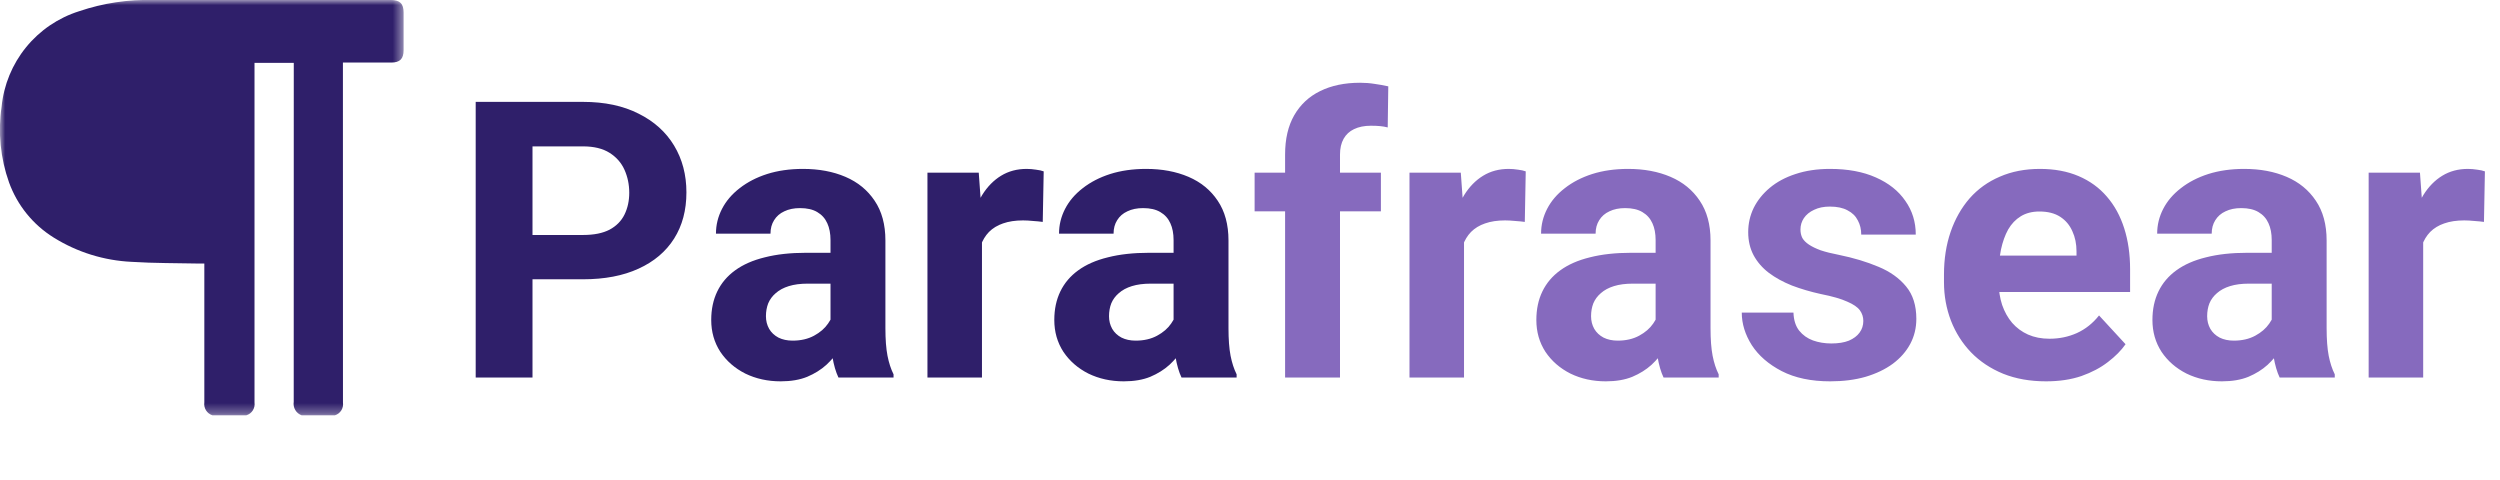
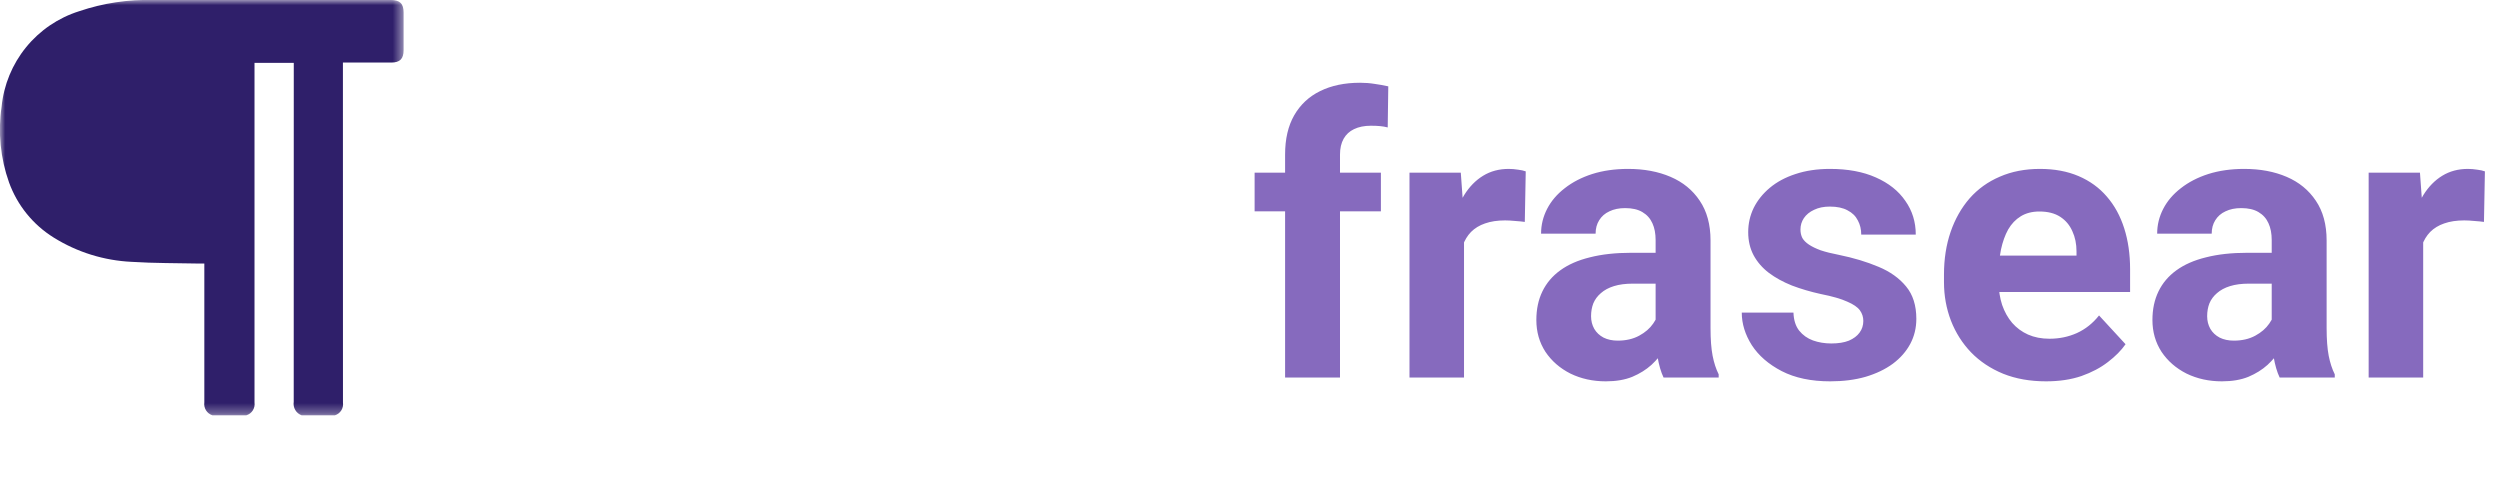
<svg xmlns="http://www.w3.org/2000/svg" width="245" height="47" viewBox="0 0 245 47" fill="none">
  <mask id="mask0_310_88" style="mask-type:luminance" maskUnits="userSpaceOnUse" x="0" y="0" width="40" height="41">
    <path d="M39.556 0H0V40.701H39.556V0Z" fill="white" />
  </mask>
  <g mask="url(#mask0_310_88)">
    <path d="M32.813 40.7H29.554C29.293 40.603 29.074 40.418 28.934 40.177C28.794 39.937 28.741 39.655 28.785 39.38C28.792 28.493 28.794 17.607 28.79 6.72V6.16H24.942V6.705C24.942 17.618 24.942 28.531 24.942 39.444C24.981 39.714 24.922 39.99 24.775 40.22C24.628 40.451 24.403 40.621 24.142 40.7H20.81C20.551 40.614 20.33 40.44 20.187 40.209C20.043 39.977 19.985 39.702 20.024 39.432C20.032 35.06 20.032 30.688 20.024 26.316V25.828C19.812 25.828 19.656 25.828 19.499 25.828C17.299 25.779 15.099 25.803 12.908 25.661C10.196 25.536 7.561 24.716 5.258 23.278C3.237 22.022 1.698 20.122 0.888 17.885C0.039 15.504 -0.212 12.951 0.157 10.45C0.368 8.318 1.202 6.296 2.553 4.634C3.904 2.971 5.713 1.743 7.757 1.1C10.107 0.303 12.581 -0.07 15.062 -1.49952e-05C22.812 -0.007 30.563 -0.007 38.313 -1.49952e-05C39.187 -1.49952e-05 39.551 0.356 39.553 1.22C39.556 2.452 39.556 3.685 39.553 4.92C39.553 5.77 39.191 6.129 38.347 6.131C36.916 6.131 35.484 6.131 34.054 6.131H33.606V6.7C33.606 17.617 33.608 28.533 33.611 39.45C33.649 39.72 33.59 39.995 33.443 40.226C33.296 40.456 33.072 40.626 32.811 40.706" fill="#2F1F6A" />
  </g>
-   <path d="M57.139 27.37H50.255V23.028H57.139C58.203 23.028 59.068 22.855 59.736 22.509C60.404 22.15 60.893 21.655 61.202 21.024C61.511 20.394 61.666 19.682 61.666 18.891C61.666 18.087 61.511 17.338 61.202 16.645C60.893 15.953 60.404 15.396 59.736 14.976C59.068 14.555 58.203 14.345 57.139 14.345H52.185V37H46.618V9.984H57.139C59.254 9.984 61.066 10.368 62.575 11.135C64.097 11.889 65.259 12.935 66.064 14.271C66.868 15.606 67.269 17.134 67.269 18.854C67.269 20.598 66.868 22.107 66.064 23.381C65.259 24.655 64.097 25.638 62.575 26.331C61.066 27.024 59.254 27.37 57.139 27.37ZM81.39 32.473V23.529C81.39 22.886 81.284 22.336 81.074 21.878C80.864 21.408 80.536 21.043 80.091 20.783C79.658 20.523 79.095 20.394 78.402 20.394C77.809 20.394 77.295 20.499 76.862 20.709C76.429 20.907 76.095 21.198 75.86 21.581C75.625 21.952 75.508 22.391 75.508 22.898H70.164C70.164 22.045 70.362 21.235 70.758 20.468C71.154 19.701 71.729 19.027 72.483 18.445C73.238 17.852 74.135 17.388 75.174 17.054C76.225 16.72 77.4 16.553 78.699 16.553C80.258 16.553 81.643 16.812 82.856 17.332C84.068 17.852 85.02 18.631 85.713 19.67C86.418 20.709 86.77 22.008 86.77 23.566V32.157C86.77 33.258 86.838 34.161 86.975 34.866C87.111 35.559 87.309 36.165 87.568 36.685V37H82.169C81.909 36.456 81.711 35.775 81.575 34.959C81.451 34.13 81.39 33.301 81.39 32.473ZM82.095 24.773L82.132 27.797H79.144C78.439 27.797 77.827 27.877 77.308 28.038C76.788 28.199 76.361 28.428 76.027 28.725C75.693 29.009 75.446 29.343 75.285 29.727C75.137 30.11 75.062 30.531 75.062 30.988C75.062 31.446 75.168 31.86 75.378 32.231C75.588 32.59 75.891 32.875 76.287 33.085C76.683 33.283 77.147 33.382 77.679 33.382C78.483 33.382 79.182 33.221 79.775 32.899C80.369 32.578 80.827 32.182 81.148 31.712C81.482 31.242 81.656 30.797 81.668 30.376L83.078 32.64C82.88 33.147 82.608 33.672 82.262 34.217C81.928 34.761 81.501 35.274 80.981 35.757C80.462 36.227 79.837 36.617 79.107 36.926C78.378 37.223 77.512 37.371 76.51 37.371C75.236 37.371 74.079 37.117 73.04 36.61C72.013 36.091 71.197 35.38 70.591 34.477C69.997 33.561 69.7 32.522 69.7 31.359C69.7 30.308 69.898 29.374 70.294 28.558C70.69 27.741 71.271 27.055 72.038 26.498C72.817 25.929 73.788 25.502 74.951 25.218C76.114 24.921 77.462 24.773 78.996 24.773H82.095ZM96.233 21.303V37H90.89V16.924H95.918L96.233 21.303ZM102.282 16.794L102.189 21.748C101.93 21.711 101.614 21.68 101.243 21.655C100.884 21.618 100.557 21.6 100.26 21.6C99.505 21.6 98.85 21.699 98.293 21.896C97.749 22.082 97.291 22.36 96.92 22.731C96.561 23.102 96.289 23.554 96.103 24.086C95.93 24.618 95.831 25.224 95.807 25.904L94.731 25.57C94.731 24.271 94.86 23.078 95.12 21.989C95.38 20.888 95.757 19.93 96.252 19.113C96.759 18.297 97.378 17.666 98.107 17.221C98.837 16.775 99.672 16.553 100.612 16.553C100.909 16.553 101.212 16.578 101.521 16.627C101.831 16.664 102.084 16.72 102.282 16.794ZM115.011 32.473V23.529C115.011 22.886 114.906 22.336 114.695 21.878C114.485 21.408 114.157 21.043 113.712 20.783C113.279 20.523 112.716 20.394 112.023 20.394C111.43 20.394 110.916 20.499 110.483 20.709C110.05 20.907 109.716 21.198 109.481 21.581C109.246 21.952 109.129 22.391 109.129 22.898H103.785C103.785 22.045 103.983 21.235 104.379 20.468C104.775 19.701 105.35 19.027 106.104 18.445C106.859 17.852 107.756 17.388 108.795 17.054C109.846 16.72 111.021 16.553 112.32 16.553C113.879 16.553 115.264 16.812 116.477 17.332C117.689 17.852 118.641 18.631 119.334 19.67C120.039 20.709 120.392 22.008 120.392 23.566V32.157C120.392 33.258 120.46 34.161 120.596 34.866C120.732 35.559 120.93 36.165 121.189 36.685V37H115.79C115.53 36.456 115.332 35.775 115.196 34.959C115.073 34.13 115.011 33.301 115.011 32.473ZM115.716 24.773L115.753 27.797H112.766C112.061 27.797 111.448 27.877 110.929 28.038C110.409 28.199 109.982 28.428 109.648 28.725C109.314 29.009 109.067 29.343 108.906 29.727C108.758 30.11 108.684 30.531 108.684 30.988C108.684 31.446 108.789 31.86 108.999 32.231C109.209 32.59 109.512 32.875 109.908 33.085C110.304 33.283 110.768 33.382 111.3 33.382C112.104 33.382 112.803 33.221 113.396 32.899C113.99 32.578 114.448 32.182 114.77 31.712C115.104 31.242 115.277 30.797 115.289 30.376L116.699 32.64C116.501 33.147 116.229 33.672 115.883 34.217C115.549 34.761 115.122 35.274 114.603 35.757C114.083 36.227 113.458 36.617 112.729 36.926C111.999 37.223 111.133 37.371 110.131 37.371C108.857 37.371 107.7 37.117 106.661 36.61C105.634 36.091 104.818 35.38 104.212 34.477C103.618 33.561 103.321 32.522 103.321 31.359C103.321 30.308 103.519 29.374 103.915 28.558C104.311 27.741 104.892 27.055 105.659 26.498C106.438 25.929 107.41 25.502 108.572 25.218C109.735 24.921 111.083 24.773 112.617 24.773H115.716Z" fill="#2F1F6A" />
  <path d="M131.32 37H125.939V15.143C125.939 13.621 126.236 12.341 126.83 11.302C127.436 10.25 128.284 9.459 129.372 8.927C130.473 8.382 131.778 8.11 133.287 8.11C133.782 8.11 134.258 8.147 134.716 8.222C135.174 8.284 135.619 8.364 136.052 8.463L135.996 12.489C135.761 12.427 135.514 12.384 135.254 12.359C134.994 12.335 134.691 12.322 134.345 12.322C133.701 12.322 133.151 12.434 132.693 12.656C132.248 12.867 131.908 13.182 131.673 13.602C131.438 14.023 131.32 14.537 131.32 15.143V37ZM135.328 16.924V20.709H122.952V16.924H135.328ZM143.474 21.303V37H138.13V16.924H143.158L143.474 21.303ZM149.522 16.794L149.43 21.748C149.17 21.711 148.854 21.68 148.483 21.655C148.125 21.618 147.797 21.6 147.5 21.6C146.745 21.6 146.09 21.699 145.533 21.896C144.989 22.082 144.531 22.36 144.16 22.731C143.801 23.102 143.529 23.554 143.344 24.086C143.171 24.618 143.072 25.224 143.047 25.904L141.971 25.57C141.971 24.271 142.101 23.078 142.36 21.989C142.62 20.888 142.997 19.93 143.492 19.113C143.999 18.297 144.618 17.666 145.348 17.221C146.077 16.775 146.912 16.553 147.853 16.553C148.149 16.553 148.452 16.578 148.762 16.627C149.071 16.664 149.325 16.72 149.522 16.794ZM162.251 32.473V23.529C162.251 22.886 162.146 22.336 161.936 21.878C161.725 21.408 161.397 21.043 160.952 20.783C160.519 20.523 159.956 20.394 159.264 20.394C158.67 20.394 158.157 20.499 157.724 20.709C157.291 20.907 156.957 21.198 156.722 21.581C156.487 21.952 156.369 22.391 156.369 22.898H151.025C151.025 22.045 151.223 21.235 151.619 20.468C152.015 19.701 152.59 19.027 153.345 18.445C154.099 17.852 154.996 17.388 156.035 17.054C157.087 16.72 158.262 16.553 159.561 16.553C161.119 16.553 162.505 16.812 163.717 17.332C164.929 17.852 165.882 18.631 166.574 19.67C167.279 20.709 167.632 22.008 167.632 23.566V32.157C167.632 33.258 167.7 34.161 167.836 34.866C167.972 35.559 168.17 36.165 168.43 36.685V37H163.03C162.771 36.456 162.573 35.775 162.437 34.959C162.313 34.13 162.251 33.301 162.251 32.473ZM162.956 24.773L162.993 27.797H160.006C159.301 27.797 158.688 27.877 158.169 28.038C157.649 28.199 157.223 28.428 156.889 28.725C156.555 29.009 156.307 29.343 156.146 29.727C155.998 30.11 155.924 30.531 155.924 30.988C155.924 31.446 156.029 31.86 156.239 32.231C156.45 32.59 156.753 32.875 157.148 33.085C157.544 33.283 158.008 33.382 158.54 33.382C159.344 33.382 160.043 33.221 160.637 32.899C161.23 32.578 161.688 32.182 162.01 31.712C162.344 31.242 162.517 30.797 162.529 30.376L163.939 32.64C163.742 33.147 163.469 33.672 163.123 34.217C162.789 34.761 162.362 35.274 161.843 35.757C161.323 36.227 160.699 36.617 159.969 36.926C159.239 37.223 158.373 37.371 157.371 37.371C156.097 37.371 154.94 37.117 153.901 36.61C152.875 36.091 152.058 35.38 151.452 34.477C150.858 33.561 150.562 32.522 150.562 31.359C150.562 30.308 150.759 29.374 151.155 28.558C151.551 27.741 152.132 27.055 152.899 26.498C153.679 25.929 154.65 25.502 155.812 25.218C156.975 24.921 158.324 24.773 159.857 24.773H162.956ZM182.605 31.452C182.605 31.069 182.494 30.722 182.271 30.413C182.049 30.104 181.634 29.819 181.028 29.56C180.435 29.287 179.575 29.04 178.449 28.817C177.435 28.595 176.489 28.316 175.61 27.982C174.744 27.636 173.99 27.222 173.347 26.739C172.716 26.257 172.221 25.688 171.862 25.032C171.504 24.364 171.324 23.604 171.324 22.75C171.324 21.909 171.504 21.117 171.862 20.375C172.233 19.633 172.759 18.977 173.439 18.408C174.132 17.827 174.973 17.375 175.963 17.054C176.965 16.72 178.09 16.553 179.34 16.553C181.084 16.553 182.581 16.831 183.83 17.388C185.092 17.944 186.057 18.711 186.725 19.689C187.405 20.653 187.745 21.754 187.745 22.991H182.401C182.401 22.472 182.29 22.008 182.067 21.6C181.857 21.179 181.523 20.851 181.065 20.616C180.62 20.369 180.039 20.245 179.321 20.245C178.728 20.245 178.214 20.35 177.781 20.561C177.348 20.759 177.014 21.031 176.779 21.377C176.557 21.711 176.445 22.082 176.445 22.49C176.445 22.799 176.507 23.078 176.631 23.325C176.767 23.56 176.983 23.777 177.28 23.975C177.577 24.172 177.961 24.358 178.431 24.531C178.913 24.692 179.507 24.84 180.212 24.977C181.659 25.273 182.952 25.663 184.09 26.145C185.228 26.616 186.131 27.259 186.799 28.075C187.467 28.879 187.801 29.937 187.801 31.248C187.801 32.139 187.603 32.955 187.207 33.697C186.811 34.44 186.242 35.089 185.5 35.645C184.758 36.19 183.867 36.617 182.828 36.926C181.801 37.223 180.645 37.371 179.358 37.371C177.491 37.371 175.907 37.037 174.608 36.369C173.322 35.701 172.345 34.854 171.677 33.827C171.021 32.788 170.693 31.724 170.693 30.636H175.759C175.784 31.366 175.969 31.953 176.315 32.398C176.674 32.844 177.126 33.165 177.67 33.363C178.227 33.561 178.826 33.66 179.47 33.66C180.162 33.66 180.738 33.567 181.195 33.382C181.653 33.184 181.999 32.924 182.234 32.602C182.482 32.269 182.605 31.885 182.605 31.452ZM200.511 37.371C198.952 37.371 197.554 37.124 196.317 36.629C195.08 36.122 194.029 35.423 193.163 34.532C192.31 33.642 191.654 32.609 191.196 31.434C190.739 30.246 190.51 28.984 190.51 27.648V26.906C190.51 25.385 190.726 23.993 191.159 22.731C191.592 21.47 192.211 20.375 193.015 19.447C193.831 18.52 194.821 17.808 195.983 17.314C197.146 16.806 198.457 16.553 199.917 16.553C201.34 16.553 202.601 16.788 203.702 17.258C204.803 17.728 205.725 18.396 206.467 19.262C207.221 20.128 207.79 21.167 208.174 22.379C208.557 23.579 208.749 24.915 208.749 26.387V28.613H192.792V25.051H203.498V24.643C203.498 23.9 203.362 23.239 203.09 22.657C202.83 22.064 202.434 21.593 201.902 21.247C201.37 20.901 200.69 20.727 199.861 20.727C199.156 20.727 198.55 20.882 198.043 21.191C197.536 21.501 197.121 21.934 196.8 22.49C196.491 23.047 196.256 23.703 196.095 24.457C195.946 25.199 195.872 26.016 195.872 26.906V27.648C195.872 28.453 195.983 29.195 196.206 29.875C196.441 30.555 196.769 31.143 197.189 31.638C197.622 32.133 198.142 32.516 198.748 32.788C199.367 33.06 200.065 33.196 200.845 33.196C201.81 33.196 202.706 33.011 203.535 32.64C204.376 32.256 205.1 31.681 205.706 30.914L208.304 33.734C207.883 34.34 207.308 34.922 206.578 35.478C205.861 36.035 204.995 36.493 203.98 36.852C202.966 37.198 201.81 37.371 200.511 37.371ZM222.628 32.473V23.529C222.628 22.886 222.523 22.336 222.312 21.878C222.102 21.408 221.774 21.043 221.329 20.783C220.896 20.523 220.333 20.394 219.641 20.394C219.047 20.394 218.534 20.499 218.101 20.709C217.668 20.907 217.334 21.198 217.099 21.581C216.864 21.952 216.746 22.391 216.746 22.898H211.402C211.402 22.045 211.6 21.235 211.996 20.468C212.392 19.701 212.967 19.027 213.722 18.445C214.476 17.852 215.373 17.388 216.412 17.054C217.464 16.72 218.639 16.553 219.938 16.553C221.496 16.553 222.882 16.812 224.094 17.332C225.306 17.852 226.258 18.631 226.951 19.67C227.656 20.709 228.009 22.008 228.009 23.566V32.157C228.009 33.258 228.077 34.161 228.213 34.866C228.349 35.559 228.547 36.165 228.807 36.685V37H223.407C223.147 36.456 222.95 35.775 222.813 34.959C222.69 34.13 222.628 33.301 222.628 32.473ZM223.333 24.773L223.37 27.797H220.383C219.678 27.797 219.065 27.877 218.546 28.038C218.026 28.199 217.6 28.428 217.266 28.725C216.932 29.009 216.684 29.343 216.523 29.727C216.375 30.11 216.301 30.531 216.301 30.988C216.301 31.446 216.406 31.86 216.616 32.231C216.826 32.59 217.13 32.875 217.525 33.085C217.921 33.283 218.385 33.382 218.917 33.382C219.721 33.382 220.42 33.221 221.014 32.899C221.607 32.578 222.065 32.182 222.387 31.712C222.721 31.242 222.894 30.797 222.906 30.376L224.316 32.64C224.118 33.147 223.846 33.672 223.5 34.217C223.166 34.761 222.739 35.274 222.22 35.757C221.7 36.227 221.076 36.617 220.346 36.926C219.616 37.223 218.75 37.371 217.748 37.371C216.474 37.371 215.317 37.117 214.278 36.61C213.252 36.091 212.435 35.38 211.829 34.477C211.235 33.561 210.938 32.522 210.938 31.359C210.938 30.308 211.136 29.374 211.532 28.558C211.928 27.741 212.509 27.055 213.276 26.498C214.056 25.929 215.027 25.502 216.189 25.218C217.352 24.921 218.701 24.773 220.234 24.773H223.333ZM237.472 21.303V37H232.128V16.924H237.156L237.472 21.303ZM243.521 16.794L243.428 21.748C243.168 21.711 242.853 21.68 242.481 21.655C242.123 21.618 241.795 21.6 241.498 21.6C240.743 21.6 240.088 21.699 239.531 21.896C238.987 22.082 238.529 22.36 238.158 22.731C237.799 23.102 237.527 23.554 237.342 24.086C237.169 24.618 237.07 25.224 237.045 25.904L235.969 25.57C235.969 24.271 236.099 23.078 236.358 21.989C236.618 20.888 236.995 19.93 237.49 19.113C237.997 18.297 238.616 17.666 239.346 17.221C240.076 16.775 240.91 16.553 241.851 16.553C242.147 16.553 242.451 16.578 242.76 16.627C243.069 16.664 243.323 16.72 243.521 16.794Z" fill="#866ABE" />
</svg>